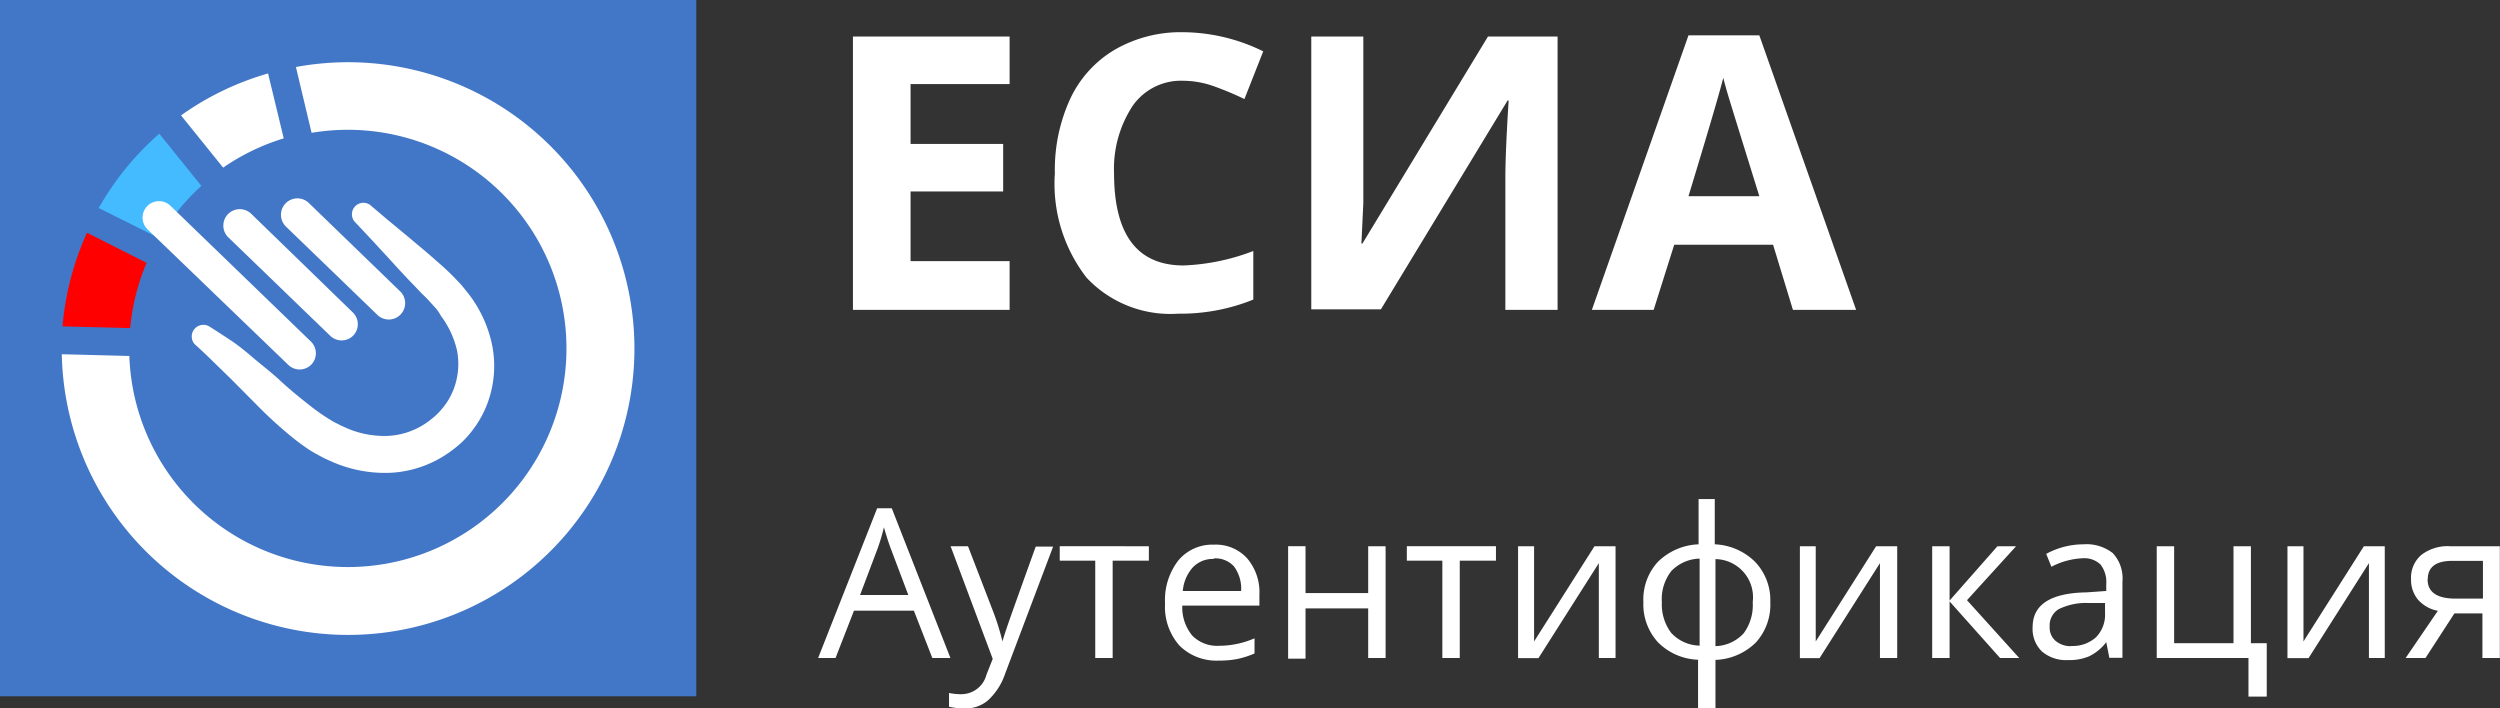
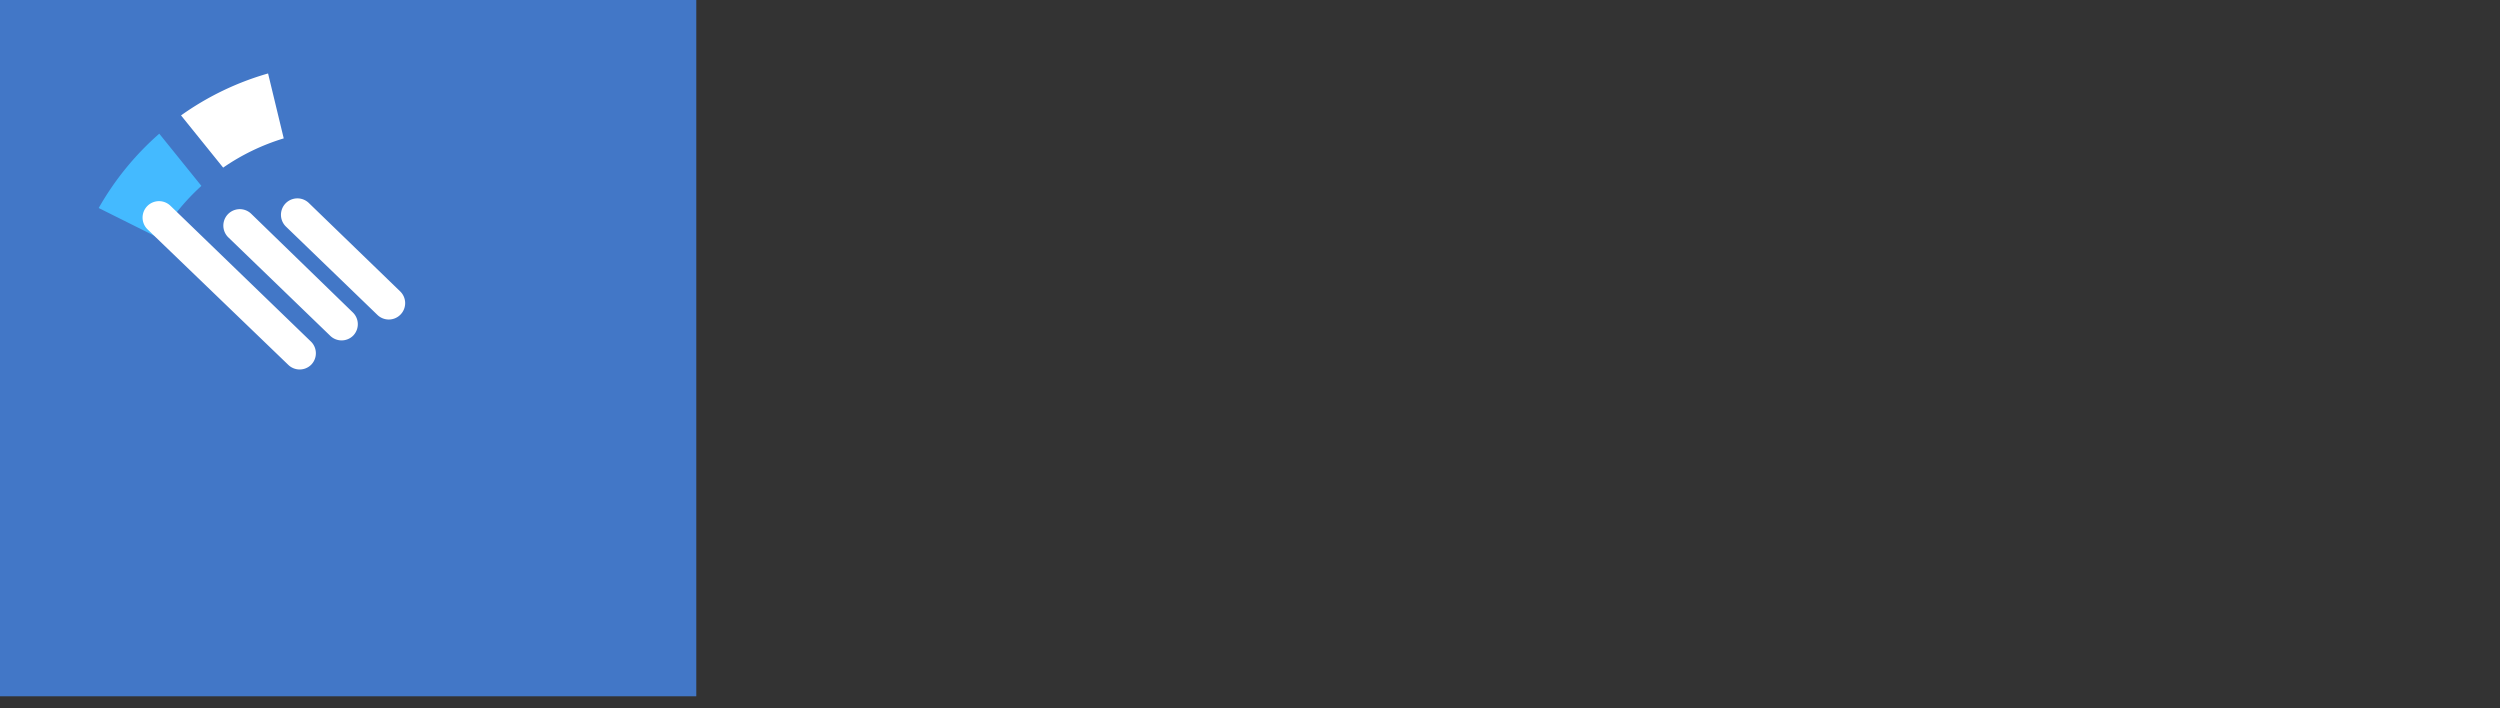
<svg xmlns="http://www.w3.org/2000/svg" width="143.62" height="40.68" viewBox="0 0 143.62 40.68">
  <rect x="0" y="0" width="143.62" height="40.68" fill="#333333" stroke="none" />
  <defs>
    <style>.a{fill:#4277c7}.b{fill:#fff}.c{fill:red}.d{fill:#44baff}</style>
  </defs>
  <title>esia</title>
  <path class="a" d="M0 0h40v40H0z" />
  <path class="b" d="M15.4 4.22a16.37 16.37 0 0 0-5 2.41l2.42 3a12.49 12.49 0 0 1 3.48-1.68z" />
-   <path class="c" d="M3.59 18.75l3.89.1a12.51 12.51 0 0 1 .94-3.75L5 13.37a16.38 16.38 0 0 0-1.41 5.38z" />
  <path class="d" d="M9.14 13.68a12.6 12.6 0 0 1 2.43-3l-2.42-3a16.49 16.49 0 0 0-3.48 4.27z" />
-   <path class="b" d="M17 3.85l.9 3.78A12.56 12.56 0 1 1 7.43 20.45l-3.88-.1A16.45 16.45 0 1 0 17 3.85z" />
  <g>
    <path class="b" d="M17.88 20.95a.94.94 0 0 1-1.33 0l-8.07-7.77a.944.944 0 0 1 1.31-1.36l8.06 7.79a.94.94 0 0 1 .03 1.34zM20.29 19.28a.94.94 0 0 1-1.33 0l-5.84-5.64a.944.944 0 0 1 1.31-1.36l5.84 5.67a.94.94 0 0 1 .02 1.33zM23 18.08a.94.94 0 0 1-1.33 0l-5.24-5.06a.944.944 0 0 1 1.31-1.36L23 16.75a.94.94 0 0 1 0 1.33z" />
-     <path class="b" d="M21.27 11.78l1.06.9 1.21 1c.47.4 1 .83 1.57 1.34.3.26.55.48.9.83l.43.45c.15.16.31.38.47.57a7.22 7.22 0 0 1 1.34 2.85 6.15 6.15 0 0 1-.25 3.46 6 6 0 0 1-.88 1.57 5.34 5.34 0 0 1-.65.71 7.12 7.12 0 0 1-.65.52 6.39 6.39 0 0 1-3.37 1.18 7.56 7.56 0 0 1-3.3-.6c-.24-.11-.49-.21-.72-.34l-.35-.19-.3-.18a13.56 13.56 0 0 1-1.2-.9 24.42 24.42 0 0 1-1.86-1.72l-1.43-1.44-1.12-1.09c-.62-.61-1-.94-1-.94a.67.67 0 0 1 .83-1.02s.44.27 1.19.77c.38.24.81.58 1.3 1s1.05.84 1.6 1.35 1.15 1 1.79 1.5a11.6 11.6 0 0 0 1 .7l.28.17.24.12c.18.1.36.17.55.26a5.45 5.45 0 0 0 2.37.43 4.27 4.27 0 0 0 2.22-.78 5 5 0 0 0 .52-.42 4 4 0 0 0 .37-.4 3.85 3.85 0 0 0 .6-1 4.08 4.08 0 0 0 .23-2.28 5.23 5.23 0 0 0-.92-2c-.12-.21-.2-.34-.34-.49l-.42-.46c-.07-.08-.27-.27-.39-.39l-.4-.42c-.53-.54-1-1.06-1.41-1.51l-1.08-1.17-.94-1a.66.66 0 0 1 .91-.94z" />
  </g>
  <g>
-     <path class="b" d="M58 17.8h-9V2.1h9v2.73h-5.69v3.44h5.32V11h-5.32v4H58v2.75zM68 4.64a3.39 3.39 0 0 0-2.91 1.41A6.57 6.57 0 0 0 64 9.95q0 5.3 4 5.3a12.46 12.46 0 0 0 4-.83v2.79a11.13 11.13 0 0 1-4.32.81 6.59 6.59 0 0 1-5.26-2.07 8.8 8.8 0 0 1-1.82-6 9.74 9.74 0 0 1 .89-4.29 6.44 6.44 0 0 1 2.56-2.81 7.58 7.58 0 0 1 3.92-1 10.57 10.57 0 0 1 4.6 1.1l-1.08 2.74a17.8 17.8 0 0 0-1.77-.74A5.29 5.29 0 0 0 68 4.64zM75.32 2.1h3v9.58l-.11 2.31h.06L85.48 2.1h4v15.7h-3v-7.54q0-1.51.19-4.49h-.06l-7.28 12h-4V2.1zM103 17.8l-1.14-3.74h-5.68L95 17.8h-3.55L97 2.03h4.07l5.56 15.77H103zm-1.93-6.53q-1.58-5.08-1.78-5.75T99 4.47q-.35 1.38-2 6.8h4.09zM53.56 37.8l-1.06-2.72h-3.44L48 37.8h-1l3.39-8.6h.84l3.37 8.6h-1zm-1.38-3.62l-1-2.65q-.19-.5-.4-1.24a11.1 11.1 0 0 1-.37 1.24l-1 2.65h2.77z" />
-     <path class="b" d="M54.61 31.38h1l1.41 3.66a13.93 13.93 0 0 1 .57 1.81q.08-.3.32-1t1.59-4.45h1l-2.76 7.31a3.65 3.65 0 0 1-1 1.54 2 2 0 0 1-1.34.45 3.91 3.91 0 0 1-.88-.1v-.79a3.39 3.39 0 0 0 .72.07 1.49 1.49 0 0 0 1.43-1.12l.36-.91zM66 32.21h-2.08v5.59h-1v-5.59h-2.04v-.83H66v.83zM70 37.95a3 3 0 0 1-2.25-.87 3.36 3.36 0 0 1-.82-2.41 3.72 3.72 0 0 1 .76-2.47 2.54 2.54 0 0 1 2.05-.91 2.42 2.42 0 0 1 1.91.79 3 3 0 0 1 .7 2.09v.62h-4.43a2.55 2.55 0 0 0 .57 1.72 2 2 0 0 0 1.53.59 5.17 5.17 0 0 0 2.05-.43v.87a5.15 5.15 0 0 1-1 .32 5.48 5.48 0 0 1-1.07.09zm-.26-5.84a1.59 1.59 0 0 0-1.23.5 2.32 2.32 0 0 0-.56 1.34h3.35a2.14 2.14 0 0 0-.41-1.41 1.44 1.44 0 0 0-1.17-.46zM75 31.38v2.69h3.6v-2.69h1v6.42h-1v-2.85H75v2.89h-1v-6.46h1zM85.94 32.21h-2.08v5.59h-1v-5.59h-2.04v-.83h5.12v.83zM88.13 31.38V36.85l3.47-5.47h1.21v6.42h-.96V32.35l-3.47 5.46h-1.17v-6.43h.91zM101.7 34.59a3.22 3.22 0 0 1-.83 2.32 3.48 3.48 0 0 1-2.32 1v2.79h-1v-2.8a3.4 3.4 0 0 1-2.3-1 3.21 3.21 0 0 1-.84-2.31 3.18 3.18 0 0 1 .84-2.32 3.52 3.52 0 0 1 2.33-1v-2.6h.93v2.6a3.5 3.5 0 0 1 2.31 1 3.18 3.18 0 0 1 .88 2.32zm-6.23 0a2.73 2.73 0 0 0 .53 1.76 2.28 2.28 0 0 0 1.64.74v-5a2.35 2.35 0 0 0-1.62.71 2.61 2.61 0 0 0-.55 1.79zm5.22 0a2.19 2.19 0 0 0-2.14-2.47v5a2.27 2.27 0 0 0 1.63-.75 2.73 2.73 0 0 0 .51-1.78zM104.31 31.38V36.85l3.47-5.47h1.21v6.42H108V32.35l-3.47 5.46h-1.13v-6.43h.91zM114.75 31.38h1.07l-2.82 3.1 3 3.32h-1.1l-2.9-3.25v3.25h-1v-6.42h1v3.12zM121.18 37.8l-.18-.91a2.7 2.7 0 0 1-1 .82 2.92 2.92 0 0 1-1.19.21 2.14 2.14 0 0 1-1.5-.49 1.8 1.8 0 0 1-.54-1.4q0-1.95 3.11-2l1.12-.08v-.4a1.63 1.63 0 0 0-.33-1.12 1.34 1.34 0 0 0-1-.36 4.24 4.24 0 0 0-1.82.49l-.3-.74a4.57 4.57 0 0 1 1-.4 4.5 4.5 0 0 1 1.13-.15 2.45 2.45 0 0 1 1.7.51 2.13 2.13 0 0 1 .55 1.63v4.38h-.72zm-2.2-.69a2 2 0 0 0 1.43-.5 1.84 1.84 0 0 0 .52-1.39v-.58h-1a3.54 3.54 0 0 0-1.67.36 1.09 1.09 0 0 0-.51 1 1 1 0 0 0 .32.8 1.33 1.33 0 0 0 .93.32zM130.17 40.02h-1V37.8h-5.27v-6.42h1v5.57h3.41v-5.57h1v5.57h.91v3.06zM132.33 31.38V36.85l3.47-5.47h1.2v6.42h-.91V32.35l-3.47 5.46h-1.21v-6.43h.91zM139.34 37.8h-1.14l1.85-2.71a2 2 0 0 1-1.14-.64 1.78 1.78 0 0 1-.4-1.19 1.72 1.72 0 0 1 .59-1.38 2.47 2.47 0 0 1 1.65-.5h2.86v6.42h-1v-2.56H141zm.12-4.52q0 1.11 1.62 1.11h1.56v-2.17h-1.76q-1.41 0-1.41 1.06z" />
-   </g>
+     </g>
</svg>